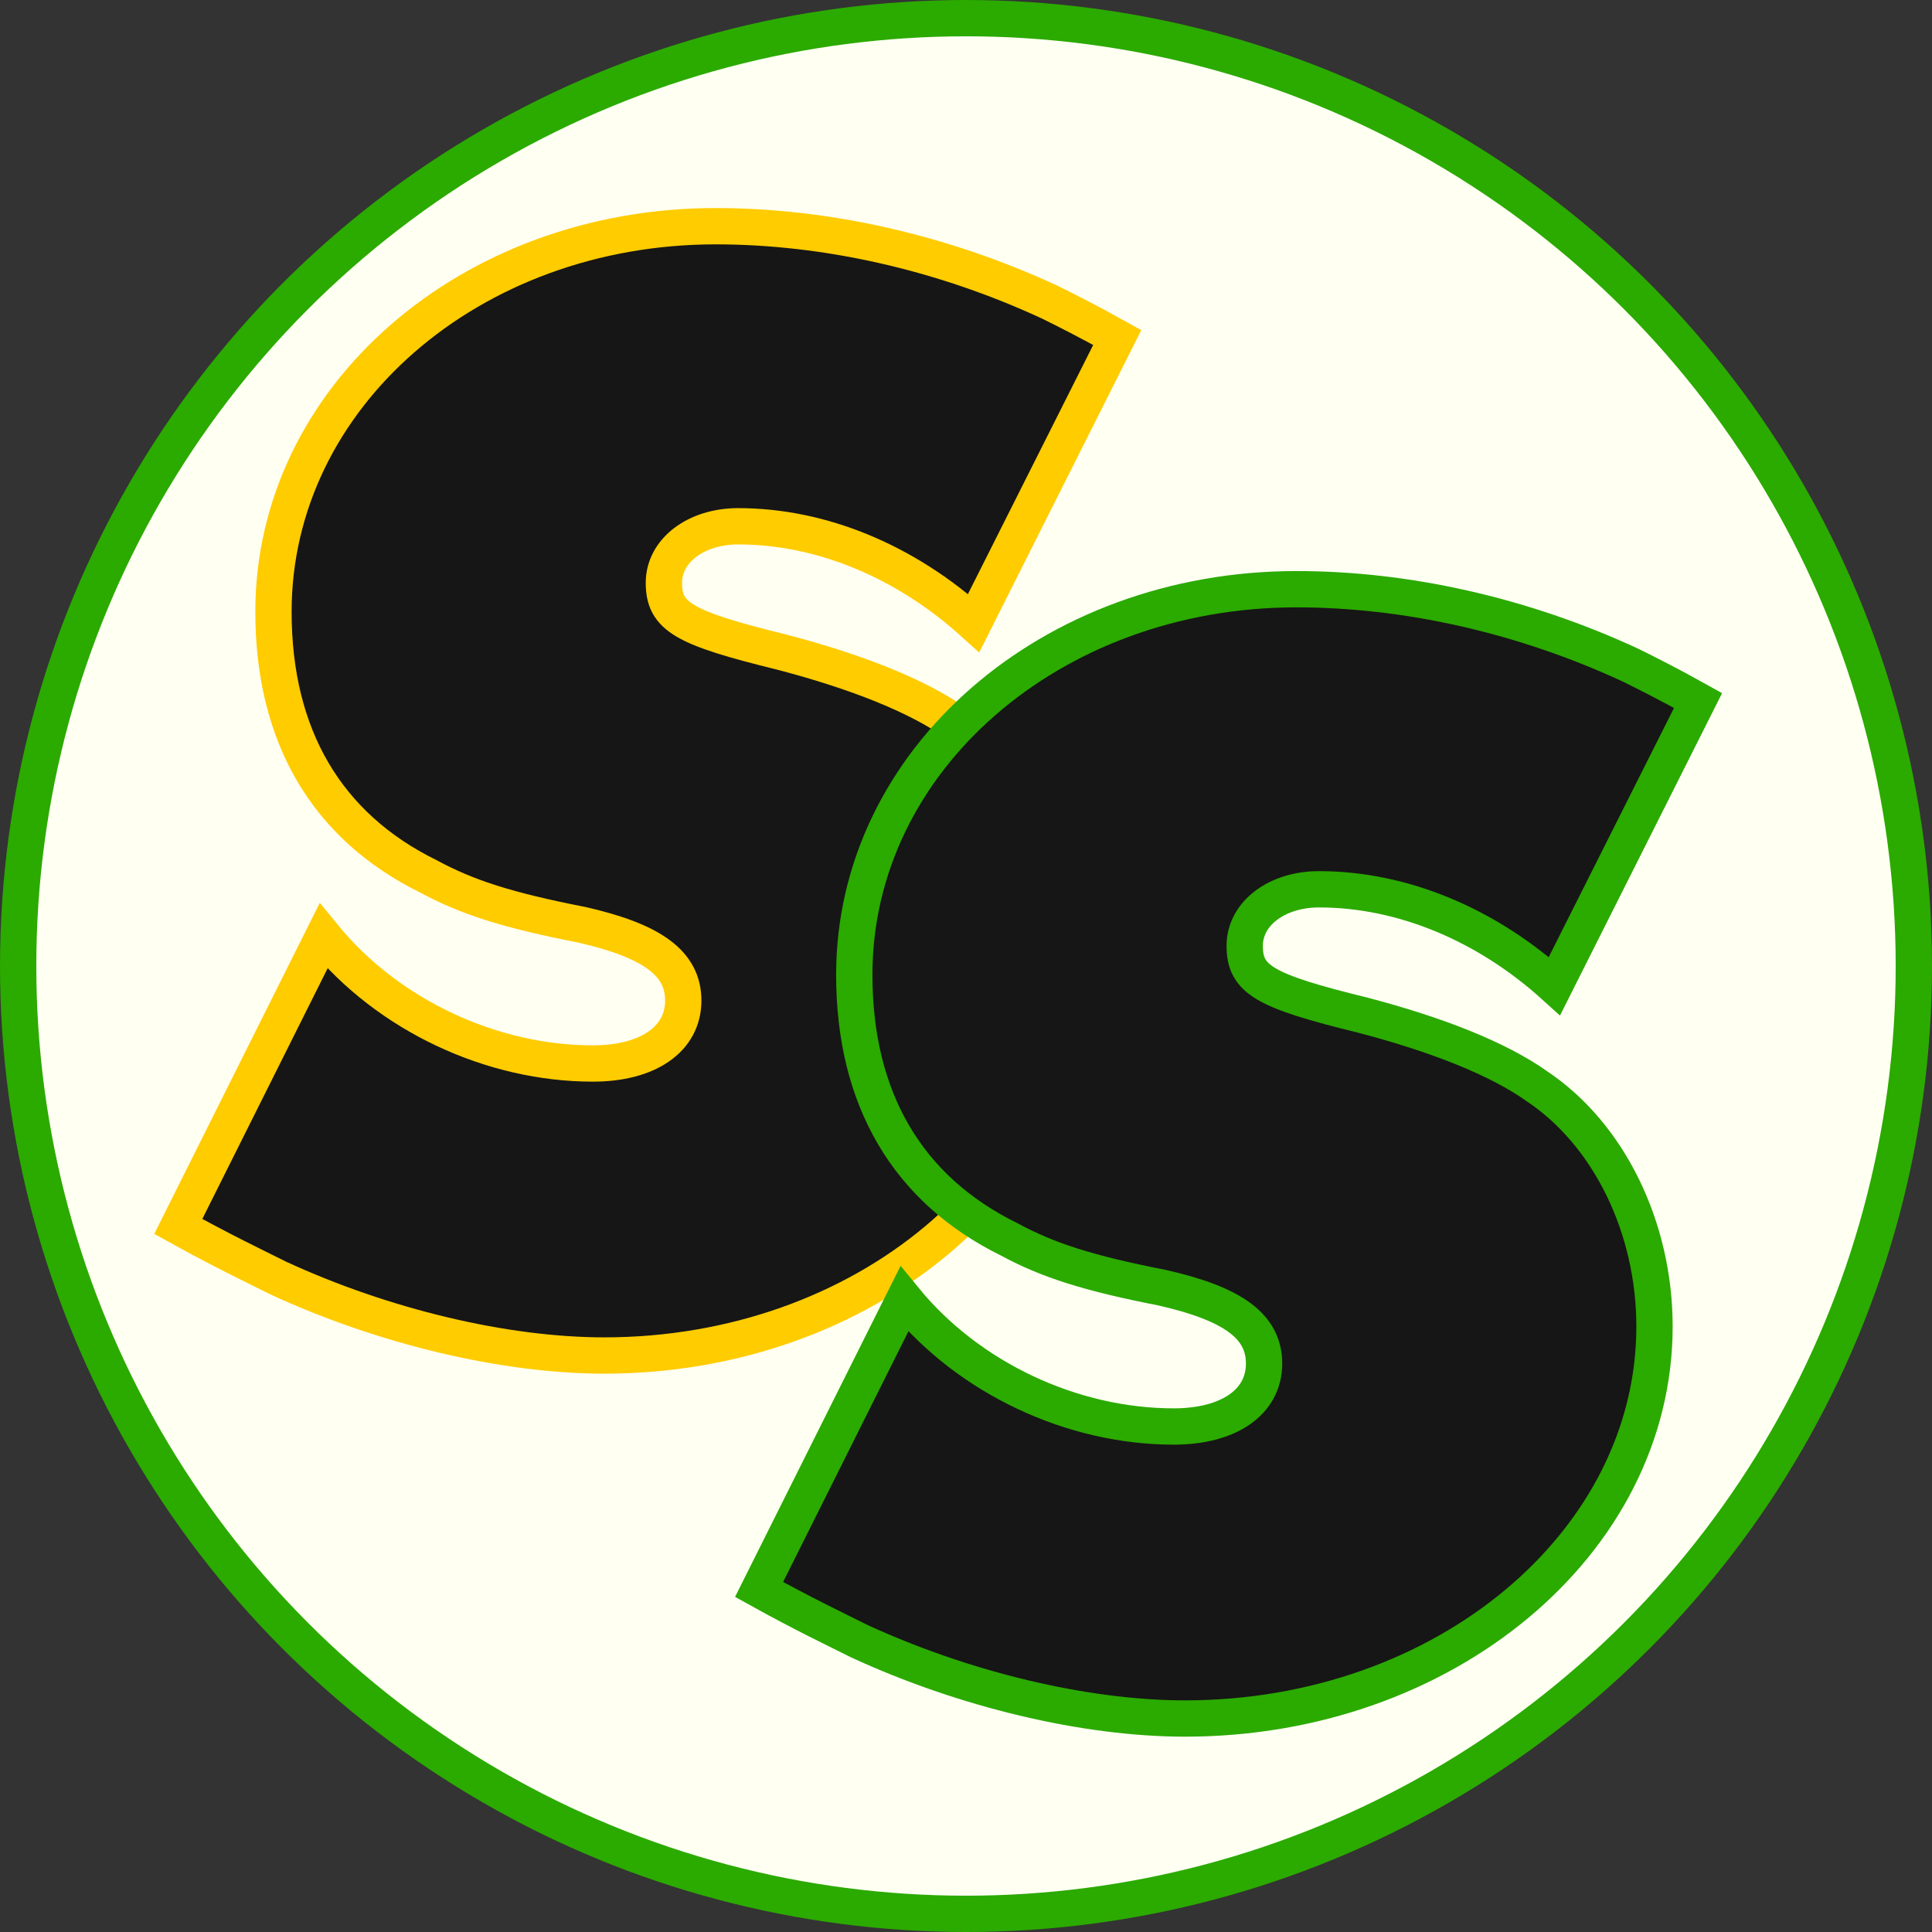
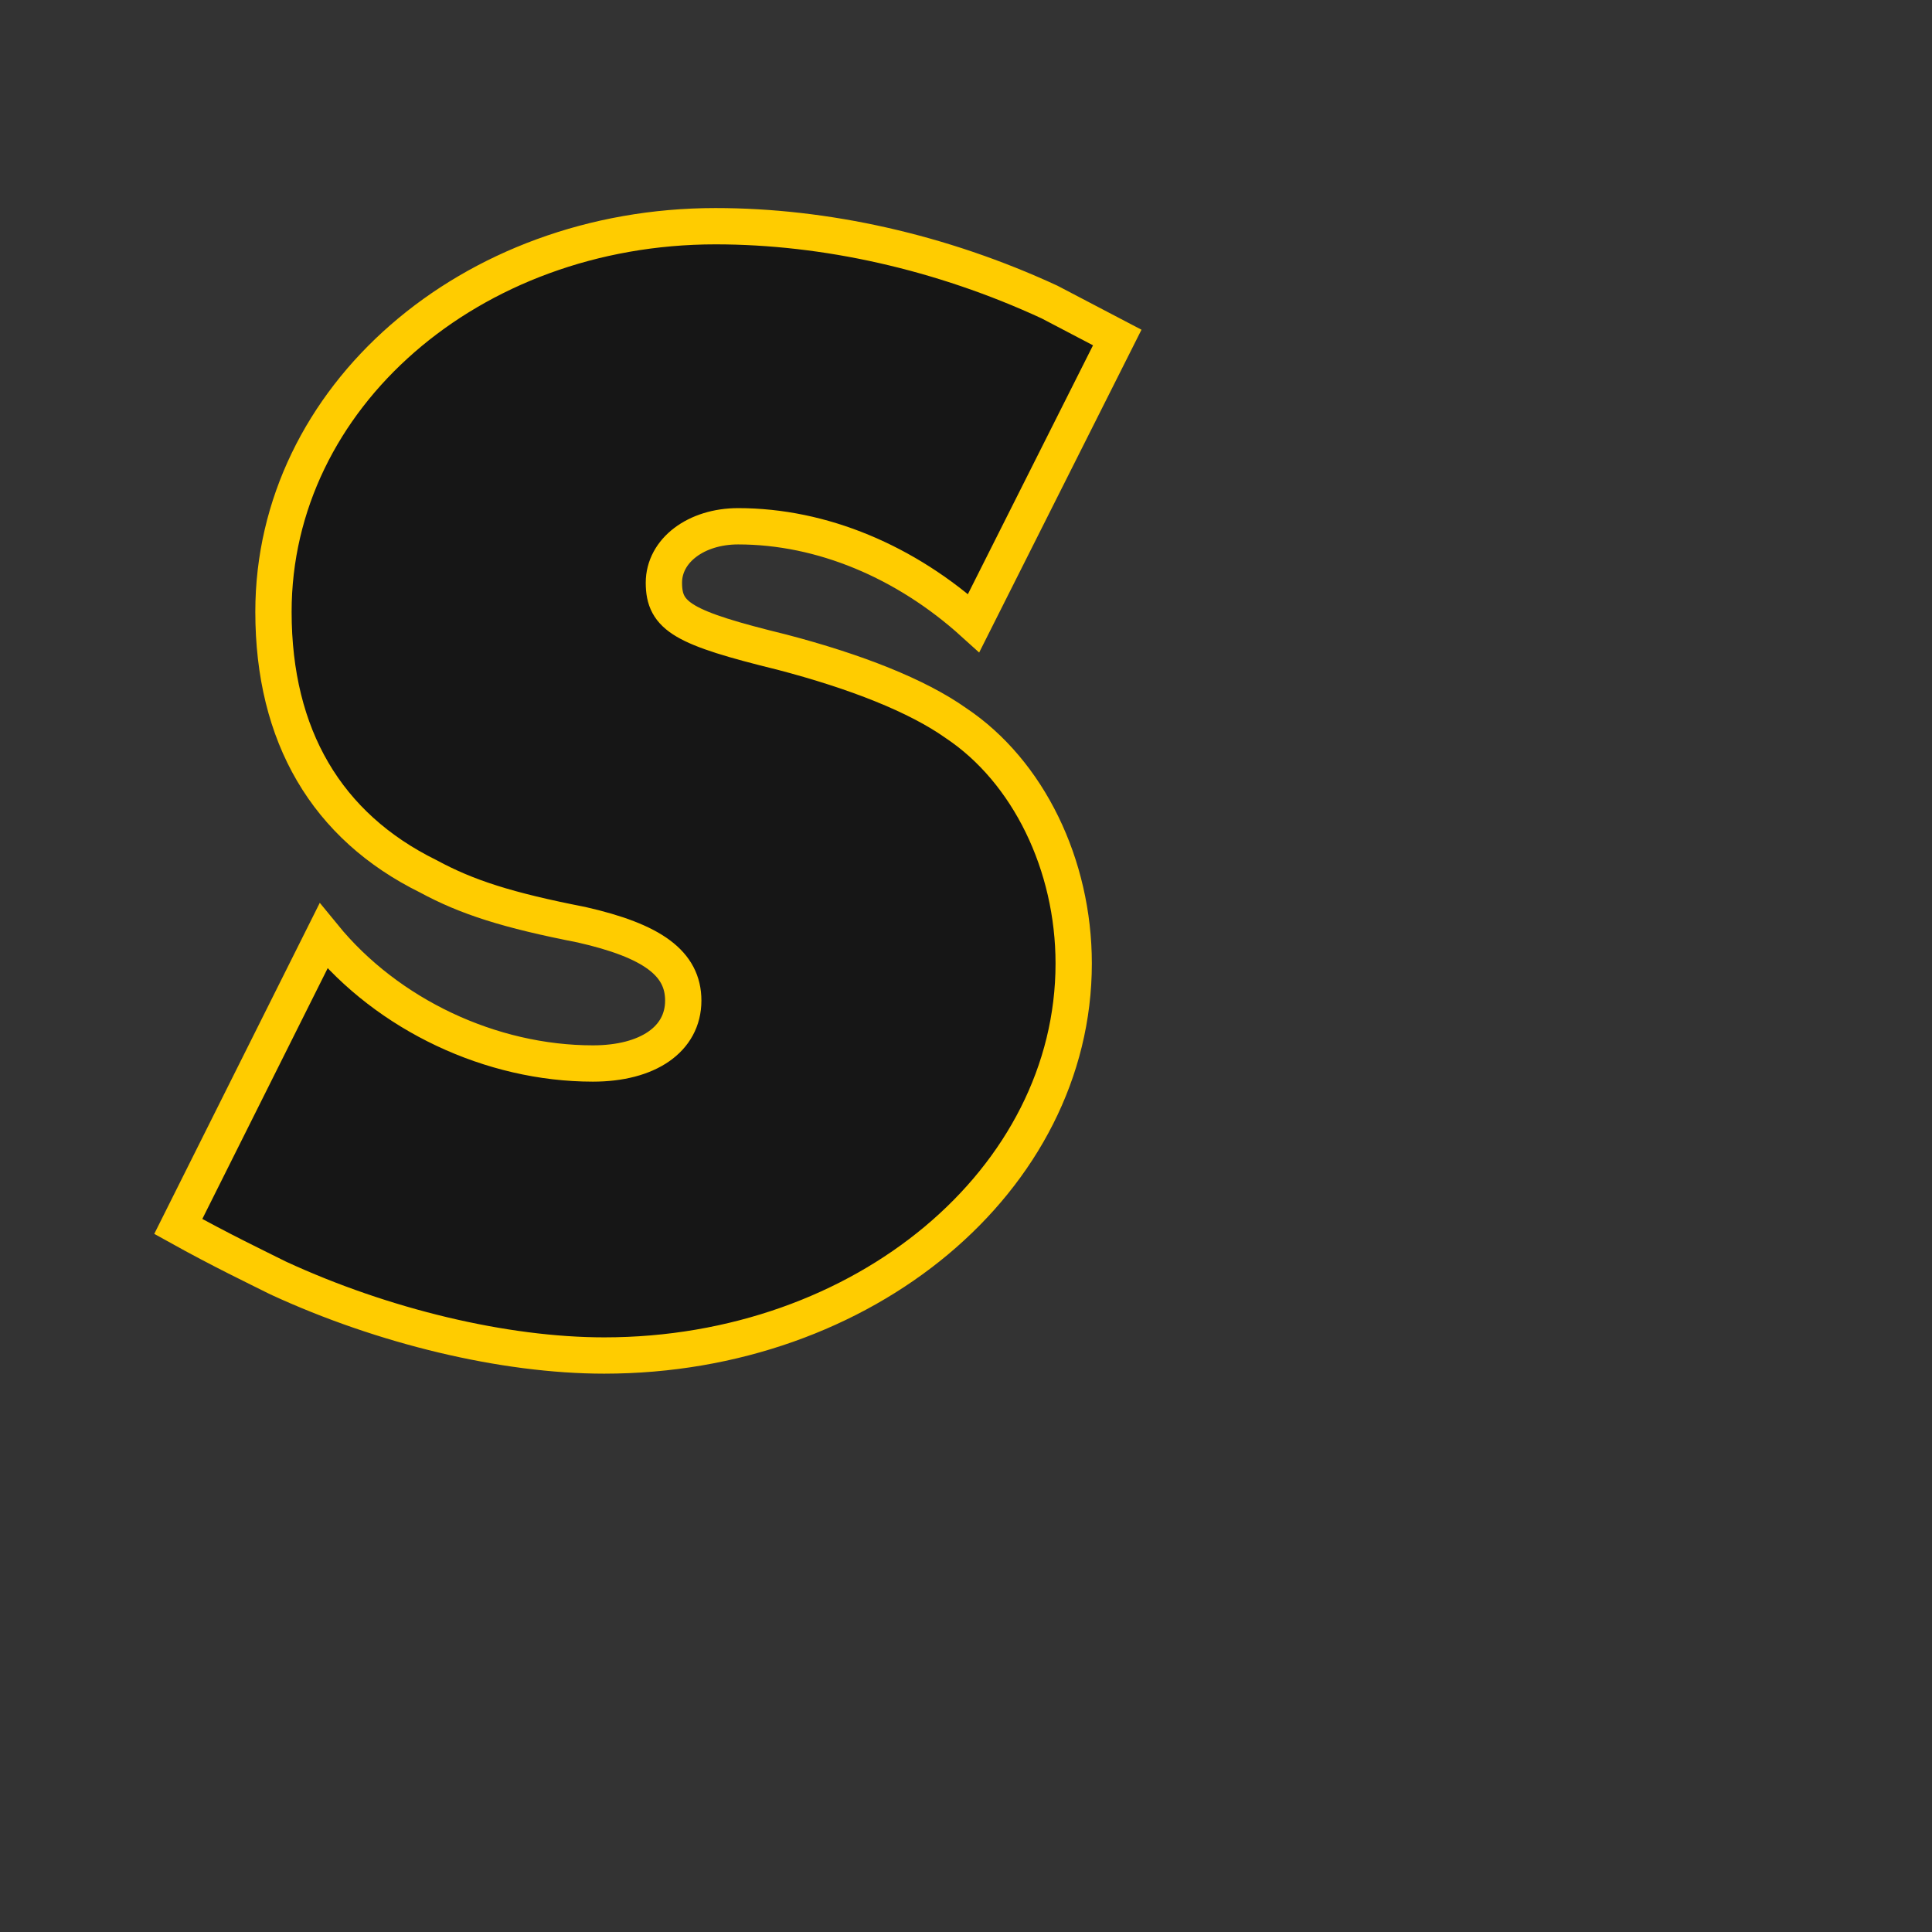
<svg xmlns="http://www.w3.org/2000/svg" viewBox="0 0 479 479">
  <rect x="0" y="0" width="479" height="479" fill="#333333" stroke="none" />
  <defs>
    <style>.cls-1{fill:#fffff2;}.cls-1,.cls-3{stroke:#2baa00;}.cls-1,.cls-2,.cls-3{stroke-miterlimit:10;stroke-width:9px;}.cls-2,.cls-3{fill:#161616;}.cls-2{stroke:#fc0;}</style>
  </defs>
  <g id="CIRCLe">
-     <circle class="cls-1" cx="239.5" cy="239.5" r="235" />
-   </g>
+     </g>
  <g id="Layer_1" data-name="Layer 1">
-     <path class="cls-2" d="M430,219.68l-35.6,70.8c-16.8-15.2-37.6-24-58.4-24-10.4,0-18.4,6-18.4,14,0,8.4,4.8,11.2,29.2,17.19,18.4,4.81,33.6,10.8,43.2,17.6,18,12,29.2,35.2,29.2,59.6,0,53.6-52,97.2-116.4,97.2-24.8,0-54.8-7.2-80.8-19.2-5.6-2.8-14-6.8-24.8-12.8l36-72c16,19.6,41.6,31.6,66.8,31.6,13.6,0,22.4-6,22.4-15.6,0-9.2-7.6-14.8-25.2-18.8-18.4-3.6-28.4-6.8-38-12-25.2-12.4-38.4-34.8-38.4-65.59,0-53.2,48.8-95.6,109.6-95.6,27.2,0,56,6.4,82.8,18.8C417.24,212.88,422.84,215.68,430,219.68Z" transform="translate(-153 -136)" />
-     <path class="cls-3" d="M574,309.68l-35.6,70.8c-16.8-15.2-37.6-24-58.4-24-10.4,0-18.4,6-18.4,14,0,8.4,4.8,11.2,29.2,17.19,18.4,4.81,33.6,10.8,43.2,17.61,18,12,29.2,35.19,29.2,59.59,0,53.6-52,97.2-116.4,97.2-24.8,0-54.8-7.2-80.8-19.2-5.6-2.8-14-6.8-24.8-12.8l36-72c16,19.6,41.6,31.6,66.8,31.6,13.6,0,22.4-6,22.4-15.6,0-9.2-7.6-14.8-25.2-18.8-18.4-3.6-28.4-6.8-38-12-25.2-12.39-38.4-34.8-38.4-65.59,0-53.2,48.8-95.6,109.6-95.6,27.2,0,56,6.4,82.8,18.8C561.24,302.88,566.84,305.68,574,309.68Z" transform="translate(-153 -136)" />
+     <path class="cls-2" d="M430,219.68l-35.6,70.8c-16.8-15.2-37.6-24-58.4-24-10.4,0-18.4,6-18.4,14,0,8.4,4.8,11.2,29.2,17.19,18.4,4.81,33.6,10.8,43.2,17.6,18,12,29.2,35.2,29.2,59.6,0,53.6-52,97.2-116.4,97.2-24.8,0-54.8-7.2-80.8-19.2-5.6-2.8-14-6.8-24.8-12.8l36-72c16,19.6,41.6,31.6,66.8,31.6,13.6,0,22.4-6,22.4-15.6,0-9.2-7.6-14.8-25.2-18.8-18.4-3.6-28.4-6.8-38-12-25.2-12.4-38.4-34.8-38.4-65.59,0-53.2,48.8-95.6,109.6-95.6,27.2,0,56,6.4,82.8,18.8Z" transform="translate(-153 -136)" />
  </g>
</svg>